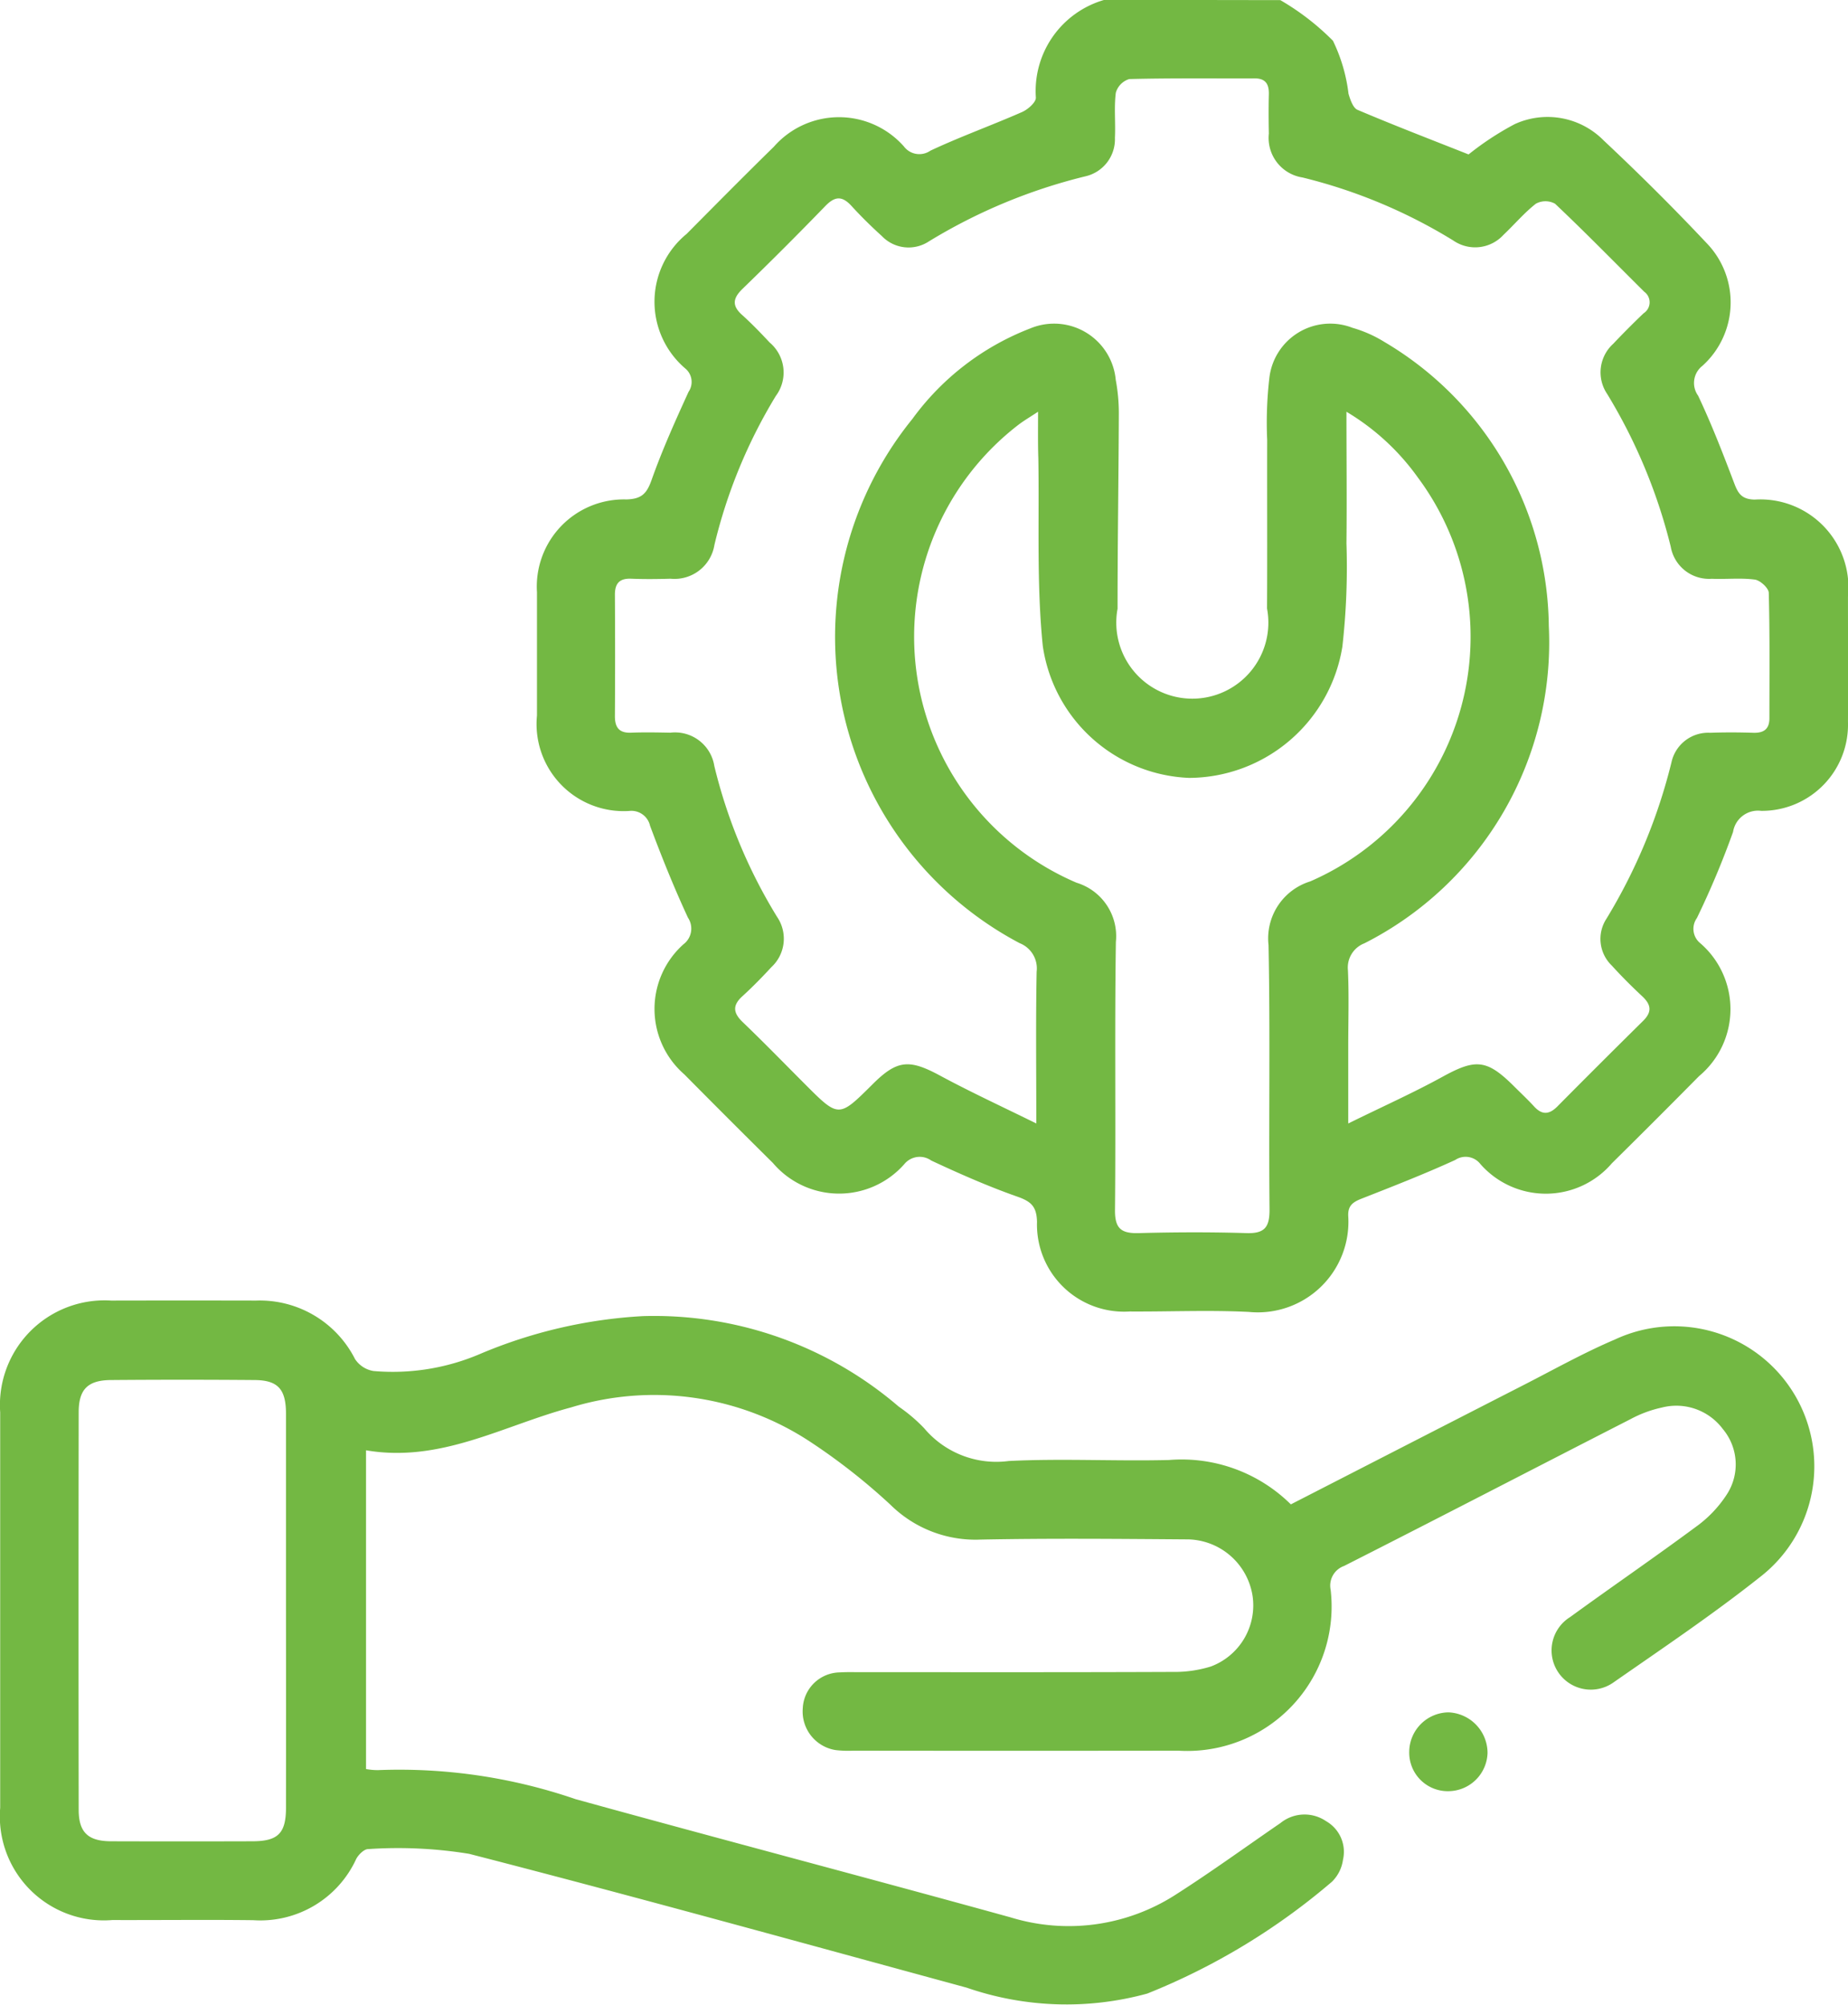
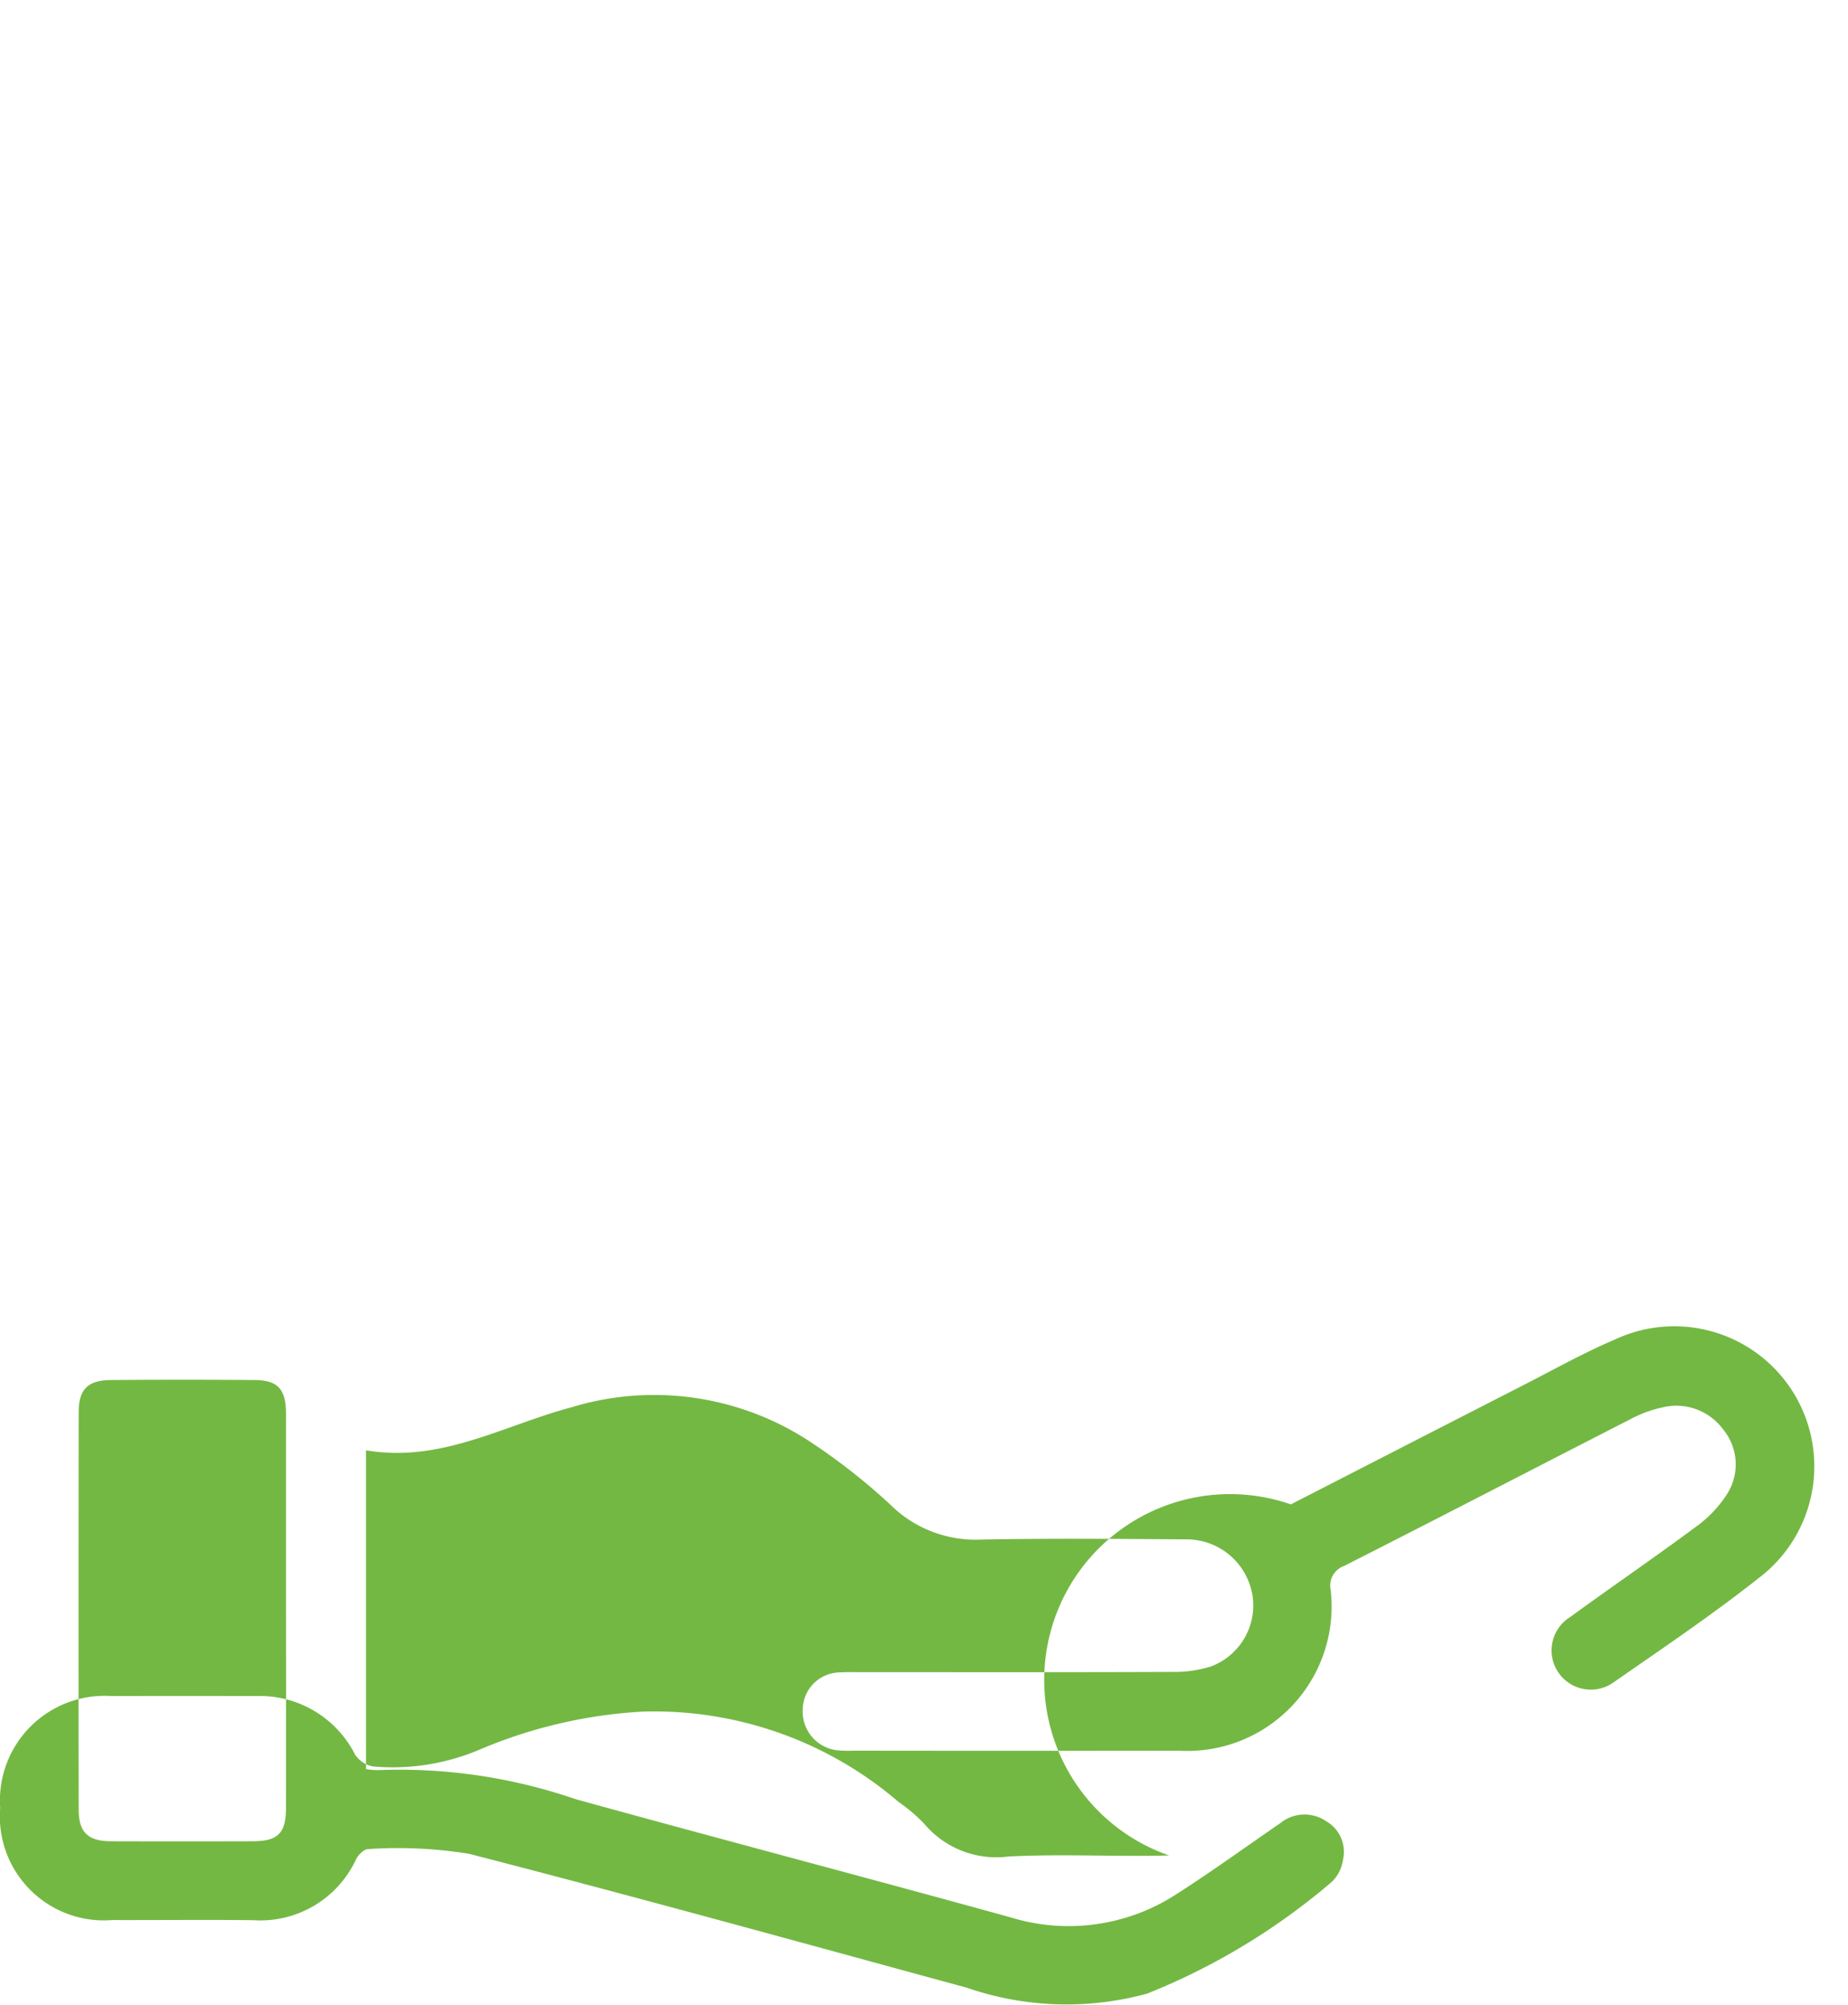
<svg xmlns="http://www.w3.org/2000/svg" width="60.055" height="65.146" viewBox="0 0 60.055 65.146">
  <g transform="translate(0)">
-     <path d="M3870.89,8.4A8.18,8.18,0,0,1,3872.6,9.72a5.389,5.389,0,0,1,.506,1.723c.057.191.146.46.293.522,1.2.51,2.423.979,3.609,1.449a9.463,9.463,0,0,1,1.5-.985,2.561,2.561,0,0,1,2.891.532c1.144,1.073,2.259,2.18,3.333,3.322a2.772,2.772,0,0,1-.125,4,.705.705,0,0,0-.141.968c.443.934.815,1.9,1.183,2.869.126.331.253.5.656.509a2.862,2.862,0,0,1,3.032,3.151c0,1.357.008,2.714,0,4.071a2.8,2.8,0,0,1-2.819,2.892.82.82,0,0,0-.915.684,28.182,28.182,0,0,1-1.176,2.8.6.6,0,0,0,.111.817,2.831,2.831,0,0,1-.04,4.318q-1.408,1.425-2.834,2.833a2.827,2.827,0,0,1-4.275.021.607.607,0,0,0-.816-.129c-1,.457-2.022.856-3.044,1.257-.286.112-.453.233-.431.58a2.944,2.944,0,0,1-3.227,3.1c-1.29-.064-2.586-.006-3.88-.014a2.83,2.83,0,0,1-3.008-2.912c-.011-.5-.191-.662-.637-.819-.955-.336-1.886-.747-2.8-1.174a.646.646,0,0,0-.873.114,2.823,2.823,0,0,1-4.273-.035q-1.447-1.432-2.879-2.879a2.817,2.817,0,0,1-.027-4.227.638.638,0,0,0,.146-.864c-.453-.976-.855-1.977-1.232-2.986a.62.62,0,0,0-.675-.482,2.83,2.83,0,0,1-3-3.1q0-2,0-4.008a2.833,2.833,0,0,1,2.908-3.014c.494-.015.66-.189.818-.636.345-.974.771-1.92,1.2-2.86a.568.568,0,0,0-.112-.764,2.849,2.849,0,0,1,.049-4.367c.941-.948,1.882-1.9,2.835-2.833a2.815,2.815,0,0,1,4.227-.009.628.628,0,0,0,.86.137c.974-.457,1.99-.821,2.976-1.254.19-.083.456-.314.452-.47a3.081,3.081,0,0,1,2.227-3.177Zm-7.93,36.508c0-1.8-.019-3.371.011-4.938a.881.881,0,0,0-.552-.928,11.248,11.248,0,0,1-3.487-17.032,8.535,8.535,0,0,1,3.832-2.943,2.012,2.012,0,0,1,2.778,1.675,5.87,5.87,0,0,1,.1,1.072c-.007,2.12-.042,4.24-.041,6.36a2.471,2.471,0,1,0,4.857-.007c.011-1.824,0-3.647.005-5.471a12.611,12.611,0,0,1,.071-2.022,1.992,1.992,0,0,1,2.7-1.627,4.126,4.126,0,0,1,1.04.461,10.847,10.847,0,0,1,5.341,9.227,10.961,10.961,0,0,1-5.991,10.311.844.844,0,0,0-.537.874c.037.825.01,1.654.01,2.481v2.5c1.127-.555,2.124-1,3.081-1.527,1.056-.578,1.422-.558,2.288.3.225.225.458.442.673.676.26.283.49.261.752,0q1.387-1.4,2.792-2.786c.3-.3.25-.533-.036-.8-.341-.318-.672-.649-.985-.994a1.2,1.2,0,0,1-.171-1.526,18.075,18.075,0,0,0,2.11-5.077,1.222,1.222,0,0,1,1.261-.961c.466-.017.933-.015,1.4,0,.341.01.522-.121.522-.473,0-1.357.015-2.715-.021-4.071,0-.155-.277-.409-.451-.433-.458-.062-.931-.007-1.4-.027a1.264,1.264,0,0,1-1.335-1.044,17.652,17.652,0,0,0-2.064-4.959,1.252,1.252,0,0,1,.194-1.631q.481-.508.988-.992a.424.424,0,0,0,.022-.7c-.964-.956-1.912-1.928-2.9-2.861a.647.647,0,0,0-.622,0c-.383.3-.7.679-1.053,1.012a1.248,1.248,0,0,1-1.631.184,17.111,17.111,0,0,0-4.9-2.048,1.3,1.3,0,0,1-1.094-1.424c-.008-.424-.011-.848,0-1.272.009-.331-.1-.526-.465-.524-1.357.005-2.715-.013-4.071.022a.649.649,0,0,0-.437.445c-.061.48-.005.974-.029,1.46a1.236,1.236,0,0,1-.971,1.258,17.881,17.881,0,0,0-5.077,2.113,1.2,1.2,0,0,1-1.524-.173c-.346-.313-.679-.641-.993-.985-.3-.325-.531-.314-.839,0q-1.327,1.371-2.7,2.7c-.307.3-.352.541-.015.843.315.283.61.59.9.9a1.274,1.274,0,0,1,.2,1.734A16.879,16.879,0,0,0,3852.5,26.1a1.314,1.314,0,0,1-1.429,1.1c-.424.013-.849.017-1.272,0-.382-.016-.535.149-.533.525q.012,1.972,0,3.944c0,.367.14.55.529.534.423-.017.848-.008,1.272,0a1.292,1.292,0,0,1,1.43,1.085,17,17,0,0,0,2.039,4.9,1.258,1.258,0,0,1-.185,1.633c-.3.325-.614.647-.943.946s-.3.543.014.843c.689.66,1.354,1.345,2.028,2.02,1.09,1.091,1.09,1.09,2.186,0,.8-.8,1.194-.824,2.188-.289C3860.8,43.868,3861.813,44.336,3862.959,44.9Zm.057-23.134c-.274.182-.471.295-.649.433a8.691,8.691,0,0,0,1.9,14.871A1.815,1.815,0,0,1,3865.546,39c-.043,2.9,0,5.808-.029,8.712-.006.608.208.766.772.751,1.165-.031,2.332-.036,3.5,0,.594.019.755-.194.75-.773-.027-2.861.025-5.724-.032-8.584a1.939,1.939,0,0,1,1.355-2.071,8.669,8.669,0,0,0,3.493-13.13,7.672,7.672,0,0,0-2.316-2.13c0,1.49.015,2.883,0,4.277a23.035,23.035,0,0,1-.133,3.358,5.07,5.07,0,0,1-4.979,4.262,5.01,5.01,0,0,1-4.756-4.285c-.205-2.015-.111-4.06-.145-6.092C3863.01,22.821,3863.017,22.344,3863.017,21.77Z" transform="translate(-3829.283 -8.396)" fill="#73b843" />
-     <path d="M3786.12,263.6c2.52-1.292,5.021-2.577,7.524-3.857,1-.51,1.979-1.062,3.008-1.5a4.55,4.55,0,0,1,4.705,7.726c-1.526,1.209-3.148,2.3-4.747,3.413a1.275,1.275,0,1,1-1.413-2.121c1.353-.985,2.735-1.931,4.08-2.927a3.916,3.916,0,0,0,1-1.04,1.789,1.789,0,0,0-.117-2.14,1.886,1.886,0,0,0-1.983-.7,3.844,3.844,0,0,0-1.007.371c-3.109,1.589-6.209,3.2-9.322,4.777a.676.676,0,0,0-.435.771,4.693,4.693,0,0,1-4.953,5.23q-5.279.007-10.56,0a3.528,3.528,0,0,1-.571-.019,1.27,1.27,0,0,1-1.07-1.362,1.221,1.221,0,0,1,1.2-1.162c.211-.014.424-.008.636-.008,3.393,0,6.785.006,10.178-.008a3.972,3.972,0,0,0,1.247-.176,2.119,2.119,0,0,0,1.359-2.273,2.17,2.17,0,0,0-2.168-1.858c-2.227-.016-4.454-.037-6.679.007a3.926,3.926,0,0,1-2.921-1.129,20.04,20.04,0,0,0-2.594-2.038,9.218,9.218,0,0,0-7.793-1.126c-2.189.583-4.229,1.809-6.658,1.392V272.2a2.144,2.144,0,0,0,.386.035,17.625,17.625,0,0,1,6.423.943c4.707,1.3,9.429,2.541,14.136,3.841a6.426,6.426,0,0,0,5.415-.769c1.141-.731,2.238-1.528,3.356-2.295a1.242,1.242,0,0,1,1.484-.061,1.147,1.147,0,0,1,.548,1.256,1.235,1.235,0,0,1-.359.712,21.509,21.509,0,0,1-6,3.633,9.926,9.926,0,0,1-5.871-.192c-5.385-1.465-10.763-2.957-16.167-4.348a14.369,14.369,0,0,0-3.284-.154c-.13,0-.314.181-.387.322a3.429,3.429,0,0,1-3.343,1.988c-1.527-.019-3.053,0-4.58-.005a3.379,3.379,0,0,1-3.646-3.646q0-6.425,0-12.85a3.4,3.4,0,0,1,3.609-3.632q2.354-.005,4.708,0a3.468,3.468,0,0,1,3.214,1.9.891.891,0,0,0,.6.389,7.221,7.221,0,0,0,3.467-.556,15.759,15.759,0,0,1,5.293-1.228,12.2,12.2,0,0,1,8.311,2.942,5.257,5.257,0,0,1,.824.7,3.062,3.062,0,0,0,2.748,1.066c1.734-.088,3.477.011,5.214-.033A5.043,5.043,0,0,1,3786.12,263.6Zm-32.655,3.423q0-3.181,0-6.363c0-.809-.263-1.1-1.044-1.1q-2.322-.019-4.645,0c-.75.006-1.047.3-1.048,1.045q-.01,6.458,0,12.916c0,.74.309,1.024,1.056,1.026q2.291.007,4.581,0c.841,0,1.1-.257,1.1-1.094Q3753.469,270.232,3753.465,267.019Z" transform="translate(-3744.171 -214.719)" fill="#73b843" />
-     <path d="M4013.562,336.974a1.293,1.293,0,0,1,1.277-1.293,1.324,1.324,0,0,1,1.268,1.316,1.281,1.281,0,0,1-1.259,1.245A1.252,1.252,0,0,1,4013.562,336.974Z" transform="translate(-3967.766 -280.042)" fill="#73b843" />
+     <path d="M3786.12,263.6c2.52-1.292,5.021-2.577,7.524-3.857,1-.51,1.979-1.062,3.008-1.5a4.55,4.55,0,0,1,4.705,7.726c-1.526,1.209-3.148,2.3-4.747,3.413a1.275,1.275,0,1,1-1.413-2.121c1.353-.985,2.735-1.931,4.08-2.927a3.916,3.916,0,0,0,1-1.04,1.789,1.789,0,0,0-.117-2.14,1.886,1.886,0,0,0-1.983-.7,3.844,3.844,0,0,0-1.007.371c-3.109,1.589-6.209,3.2-9.322,4.777a.676.676,0,0,0-.435.771,4.693,4.693,0,0,1-4.953,5.23q-5.279.007-10.56,0a3.528,3.528,0,0,1-.571-.019,1.27,1.27,0,0,1-1.07-1.362,1.221,1.221,0,0,1,1.2-1.162c.211-.014.424-.008.636-.008,3.393,0,6.785.006,10.178-.008a3.972,3.972,0,0,0,1.247-.176,2.119,2.119,0,0,0,1.359-2.273,2.17,2.17,0,0,0-2.168-1.858c-2.227-.016-4.454-.037-6.679.007a3.926,3.926,0,0,1-2.921-1.129,20.04,20.04,0,0,0-2.594-2.038,9.218,9.218,0,0,0-7.793-1.126c-2.189.583-4.229,1.809-6.658,1.392V272.2a2.144,2.144,0,0,0,.386.035,17.625,17.625,0,0,1,6.423.943c4.707,1.3,9.429,2.541,14.136,3.841a6.426,6.426,0,0,0,5.415-.769c1.141-.731,2.238-1.528,3.356-2.295a1.242,1.242,0,0,1,1.484-.061,1.147,1.147,0,0,1,.548,1.256,1.235,1.235,0,0,1-.359.712,21.509,21.509,0,0,1-6,3.633,9.926,9.926,0,0,1-5.871-.192c-5.385-1.465-10.763-2.957-16.167-4.348a14.369,14.369,0,0,0-3.284-.154c-.13,0-.314.181-.387.322a3.429,3.429,0,0,1-3.343,1.988c-1.527-.019-3.053,0-4.58-.005a3.379,3.379,0,0,1-3.646-3.646a3.4,3.4,0,0,1,3.609-3.632q2.354-.005,4.708,0a3.468,3.468,0,0,1,3.214,1.9.891.891,0,0,0,.6.389,7.221,7.221,0,0,0,3.467-.556,15.759,15.759,0,0,1,5.293-1.228,12.2,12.2,0,0,1,8.311,2.942,5.257,5.257,0,0,1,.824.7,3.062,3.062,0,0,0,2.748,1.066c1.734-.088,3.477.011,5.214-.033A5.043,5.043,0,0,1,3786.12,263.6Zm-32.655,3.423q0-3.181,0-6.363c0-.809-.263-1.1-1.044-1.1q-2.322-.019-4.645,0c-.75.006-1.047.3-1.048,1.045q-.01,6.458,0,12.916c0,.74.309,1.024,1.056,1.026q2.291.007,4.581,0c.841,0,1.1-.257,1.1-1.094Q3753.469,270.232,3753.465,267.019Z" transform="translate(-3744.171 -214.719)" fill="#73b843" />
  </g>
</svg>